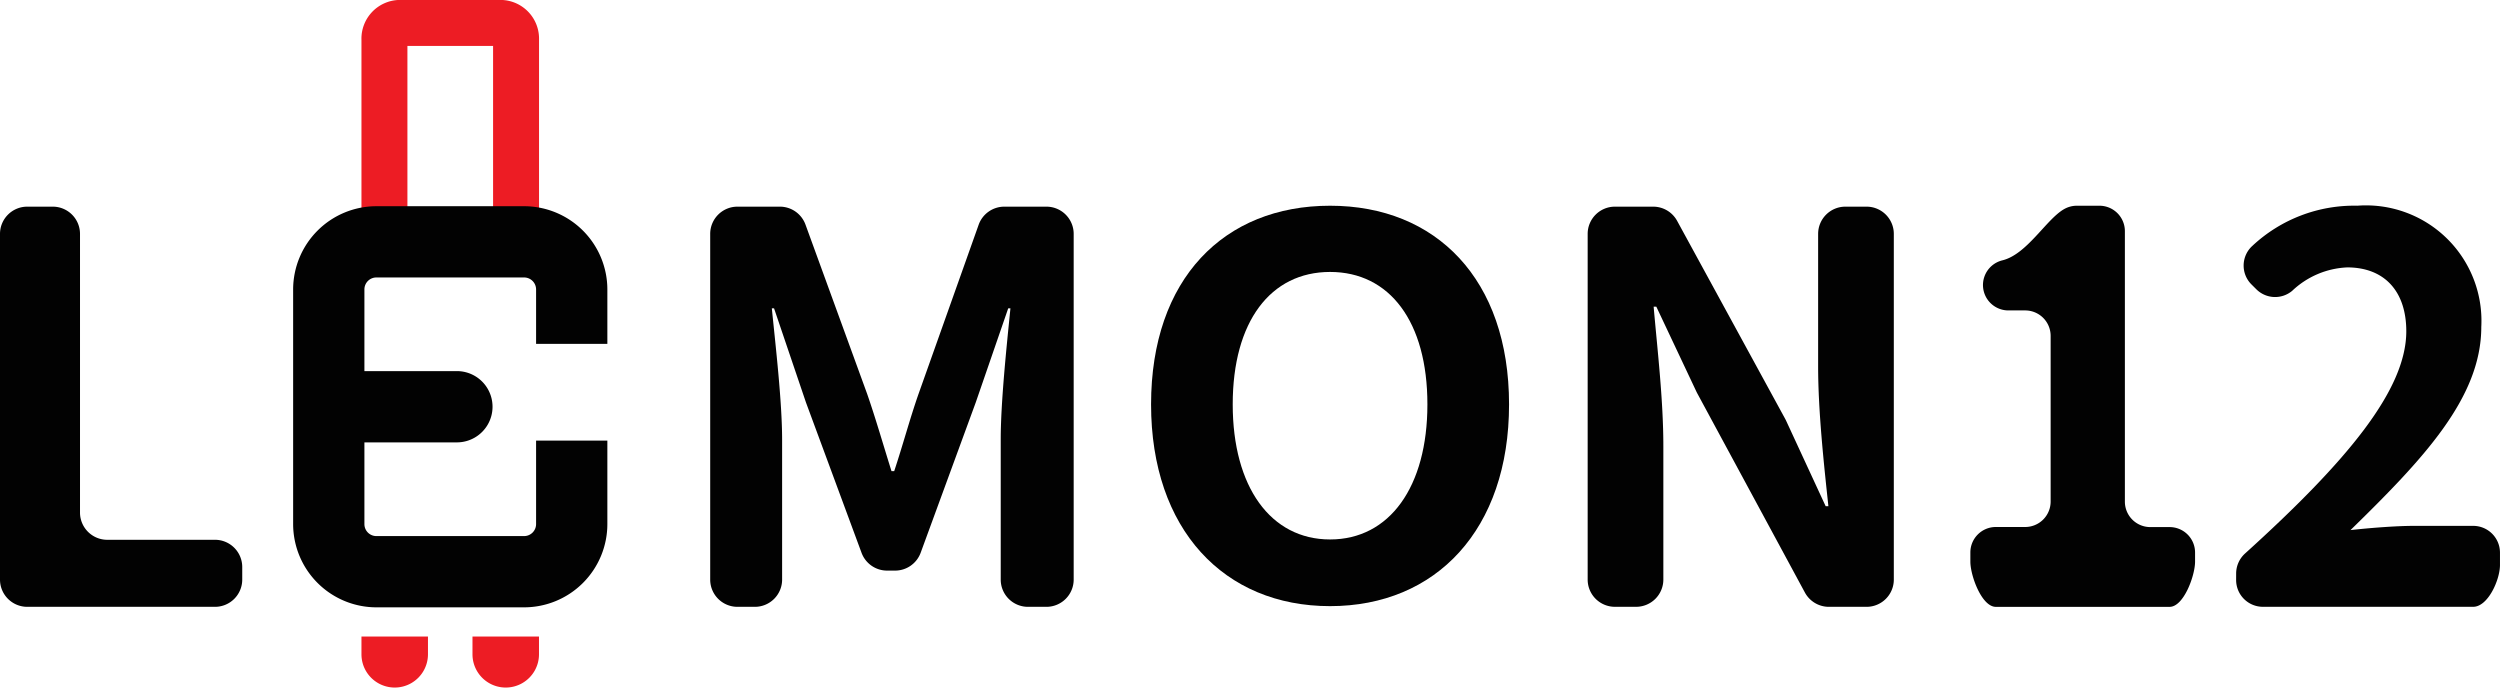
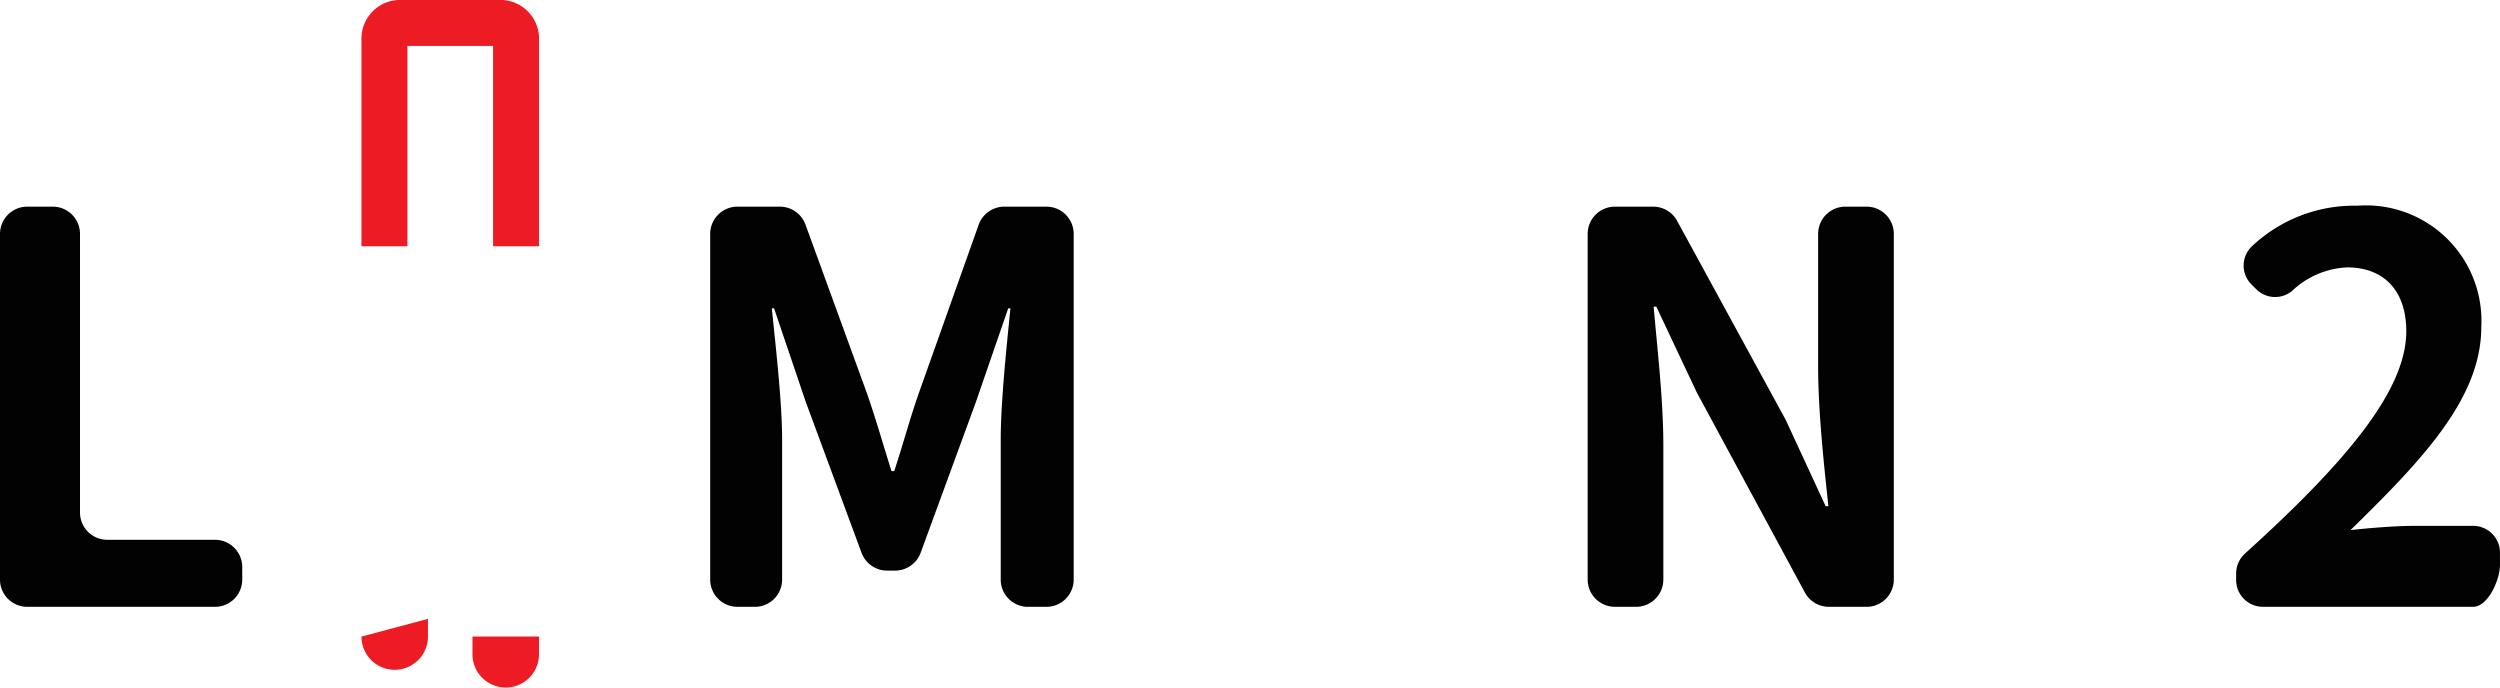
<svg xmlns="http://www.w3.org/2000/svg" width="112.771" height="31.013" viewBox="0 0 112.771 31.013">
  <g id="그룹_105" data-name="그룹 105" transform="translate(-393 -15.816)">
    <path id="패스_38" data-name="패스 38" d="M394.229,63.761h1.151a1.229,1.229,0,0,1,1.229,1.229V77.558a1.229,1.229,0,0,0,1.229,1.23h4.86a1.229,1.229,0,0,1,1.229,1.229v.566a1.229,1.229,0,0,1-1.229,1.229h-8.47A1.229,1.229,0,0,1,393,80.583V64.99a1.229,1.229,0,0,1,1.229-1.229" transform="translate(0 -38.623)" fill="#020202" />
    <path id="패스_39" data-name="패스 39" d="M559.014,63.761h1.91a1.23,1.23,0,0,1,1.155.809l2.78,7.632c.39,1.122.732,2.318,1.1,3.489h.122c.39-1.171.707-2.367,1.1-3.489l2.709-7.623a1.229,1.229,0,0,1,1.158-.818h1.9a1.229,1.229,0,0,1,1.229,1.229V80.583a1.229,1.229,0,0,1-1.229,1.229h-.833a1.229,1.229,0,0,1-1.229-1.229V74.275c0-1.707.268-4.221.438-5.928h-.1l-1.464,4.244-2.485,6.781a1.23,1.23,0,0,1-1.154.806h-.359a1.229,1.229,0,0,1-1.153-.8L562.1,72.591l-1.439-4.244h-.1c.171,1.707.464,4.221.464,5.928v6.308a1.229,1.229,0,0,1-1.229,1.229h-.786a1.229,1.229,0,0,1-1.229-1.229V64.99a1.229,1.229,0,0,1,1.229-1.229" transform="translate(-132.745 -38.623)" fill="#020202" />
-     <path id="패스_40" data-name="패스 40" d="M660.048,72.508c0-5.669,3.293-8.962,8.075-8.962s8.073,3.316,8.073,8.962-3.292,9.1-8.073,9.1-8.075-3.458-8.075-9.1m12.465,0c0-3.74-1.707-5.975-4.39-5.975s-4.392,2.235-4.392,5.975c0,3.716,1.707,6.092,4.392,6.092s4.39-2.376,4.39-6.092" transform="translate(-215.125 -38.45)" fill="#020202" />
    <path id="패스_41" data-name="패스 41" d="M762.575,63.761H764.3a1.229,1.229,0,0,1,1.079.64l4.876,8.935c.013.024.025.048.037.073l1.788,3.865h.123c-.2-1.878-.463-4.269-.463-6.318V64.99a1.229,1.229,0,0,1,1.229-1.229h.956a1.229,1.229,0,0,1,1.229,1.229V80.583a1.229,1.229,0,0,1-1.229,1.229h-1.7a1.23,1.23,0,0,1-1.082-.645l-4.855-8.985c-.011-.02-.021-.04-.031-.06l-1.816-3.849h-.121c.171,1.951.438,4.22.438,6.293v6.016a1.229,1.229,0,0,1-1.229,1.229h-.956a1.229,1.229,0,0,1-1.229-1.229V64.99a1.229,1.229,0,0,1,1.229-1.229" transform="translate(-296.727 -38.623)" fill="#020202" />
-     <path id="패스_42" data-name="패스 42" d="M851.276,78.037H852.6a1.148,1.148,0,0,0,1.148-1.148V69.416a1.148,1.148,0,0,0-1.148-1.148h-.756a1.146,1.146,0,0,1-.275-2.259c1.11-.268,1.979-1.848,2.78-2.307a1.153,1.153,0,0,1,.573-.157h1.027a1.148,1.148,0,0,1,1.148,1.148v12.2a1.148,1.148,0,0,0,1.148,1.148h.87a1.148,1.148,0,0,1,1.148,1.148V79.6c0,.634-.514,2.039-1.148,2.039h-7.84c-.634,0-1.148-1.405-1.148-2.039v-.415a1.148,1.148,0,0,1,1.148-1.148" transform="translate(-368.247 -38.449)" fill="#020202" />
    <path id="패스_43" data-name="패스 43" d="M911.783,80.135a1.222,1.222,0,0,1,.4-.9c4.579-4.143,7.275-7.368,7.275-10.027,0-1.8-.984-2.88-2.664-2.88a3.848,3.848,0,0,0-2.487,1.06,1.2,1.2,0,0,1-1.618-.078l-.208-.207a1.2,1.2,0,0,1,.04-1.752,6.723,6.723,0,0,1,4.73-1.806,5.208,5.208,0,0,1,5.59,5.471c0,3.215-2.664,6-5.9,9.162.888-.1,2.064-.191,2.88-.191h2.654a1.209,1.209,0,0,1,1.209,1.209v.557c0,.668-.542,1.885-1.209,1.885h-9.484a1.209,1.209,0,0,1-1.209-1.209Z" transform="translate(-417.914 -38.45)" fill="#020202" />
    <path id="패스_44" data-name="패스 44" d="M484.867,26.924h-2.073V17.889H478.93v9.036h-2.073V17.614a1.746,1.746,0,0,1,1.685-1.8h4.639a1.746,1.746,0,0,1,1.686,1.8Z" transform="translate(-67.552)" fill="#ed1c24" />
-     <path id="패스_45" data-name="패스 45" d="M475.18,69.868V67.414a3.759,3.759,0,0,0-3.755-3.754h-6.664a3.759,3.759,0,0,0-3.755,3.754V78a3.759,3.759,0,0,0,3.755,3.754h6.664A3.759,3.759,0,0,0,475.18,78V74.232h-3.215V78a.541.541,0,0,1-.54.54h-6.664a.54.54,0,0,1-.54-.54V74.313h4.172a1.607,1.607,0,1,0,0-3.215h-4.172V67.414a.54.54,0,0,1,.54-.54h6.664a.541.541,0,0,1,.54.54v2.454Z" transform="translate(-54.783 -38.542)" fill="#020202" />
    <path id="패스_46" data-name="패스 46" d="M502.614,163.494v.8a1.5,1.5,0,0,0,3,0v-.8Z" transform="translate(-88.301 -118.964)" fill="#ed1c24" />
-     <path id="패스_47" data-name="패스 47" d="M476.858,163.494v.8a1.5,1.5,0,1,0,3,0v-.8Z" transform="translate(-67.553 -118.964)" fill="#ed1c24" />
+     <path id="패스_47" data-name="패스 47" d="M476.858,163.494a1.5,1.5,0,1,0,3,0v-.8Z" transform="translate(-67.553 -118.964)" fill="#ed1c24" />
  </g>
</svg>